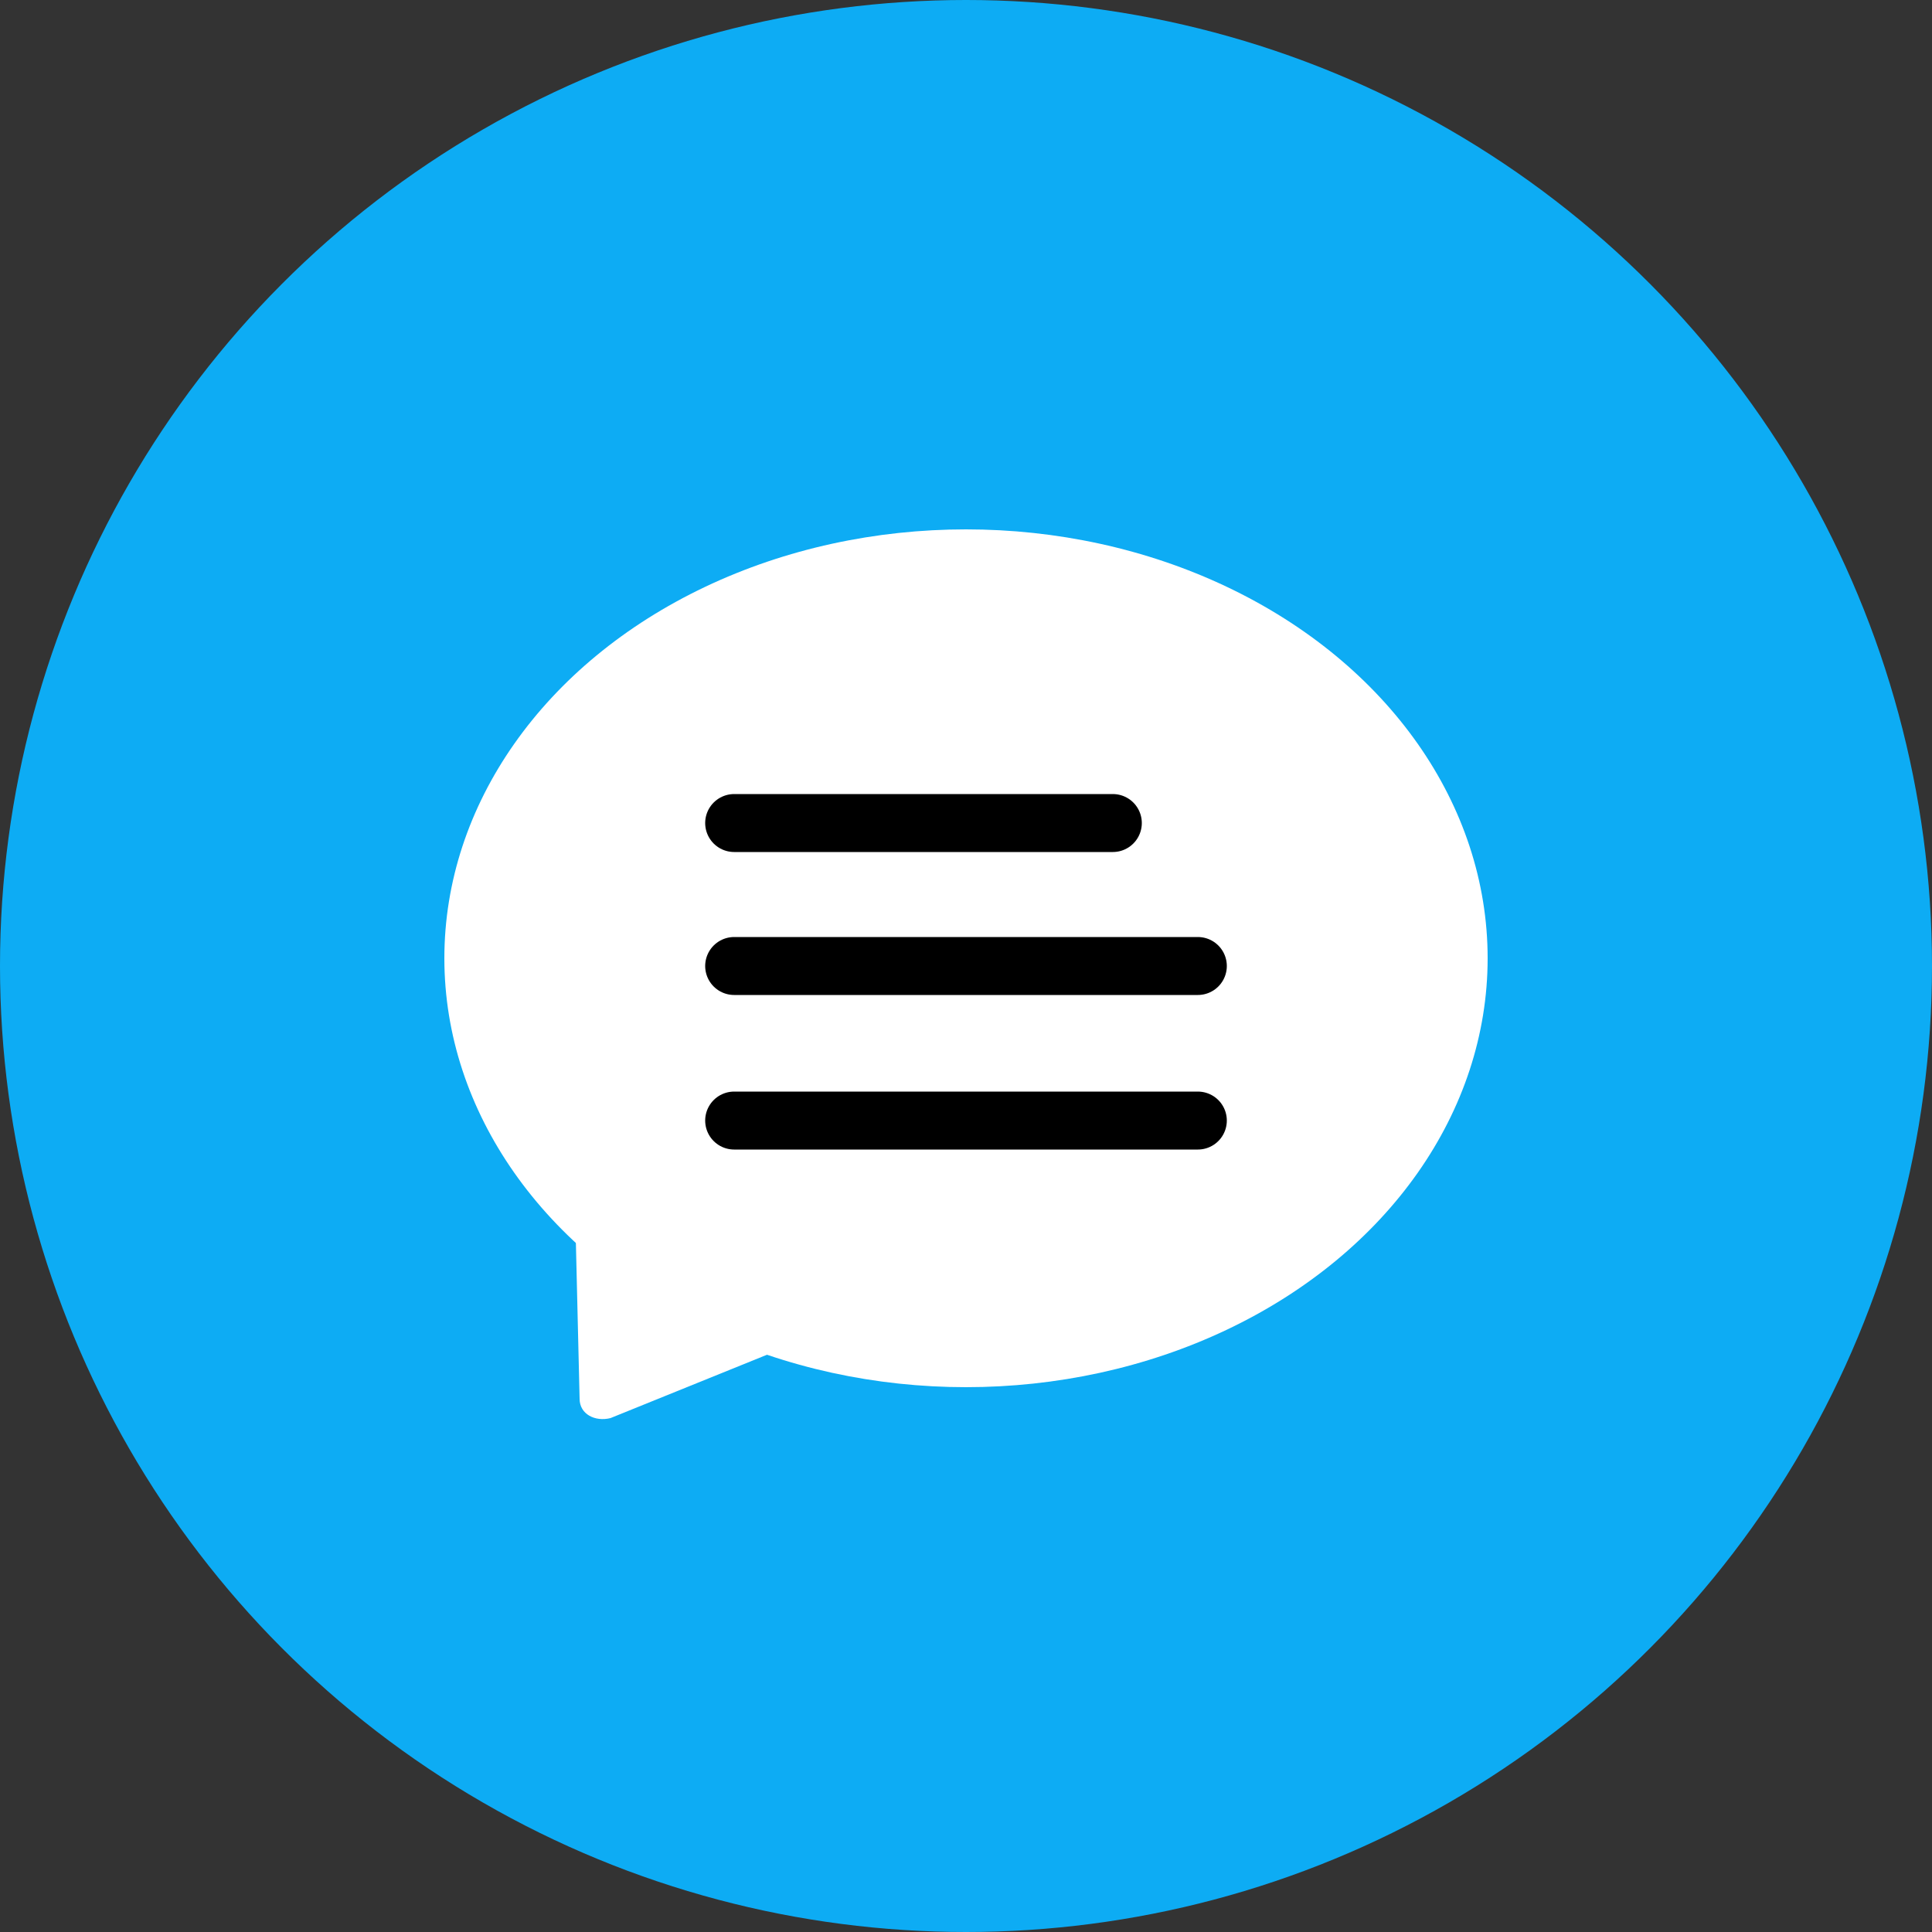
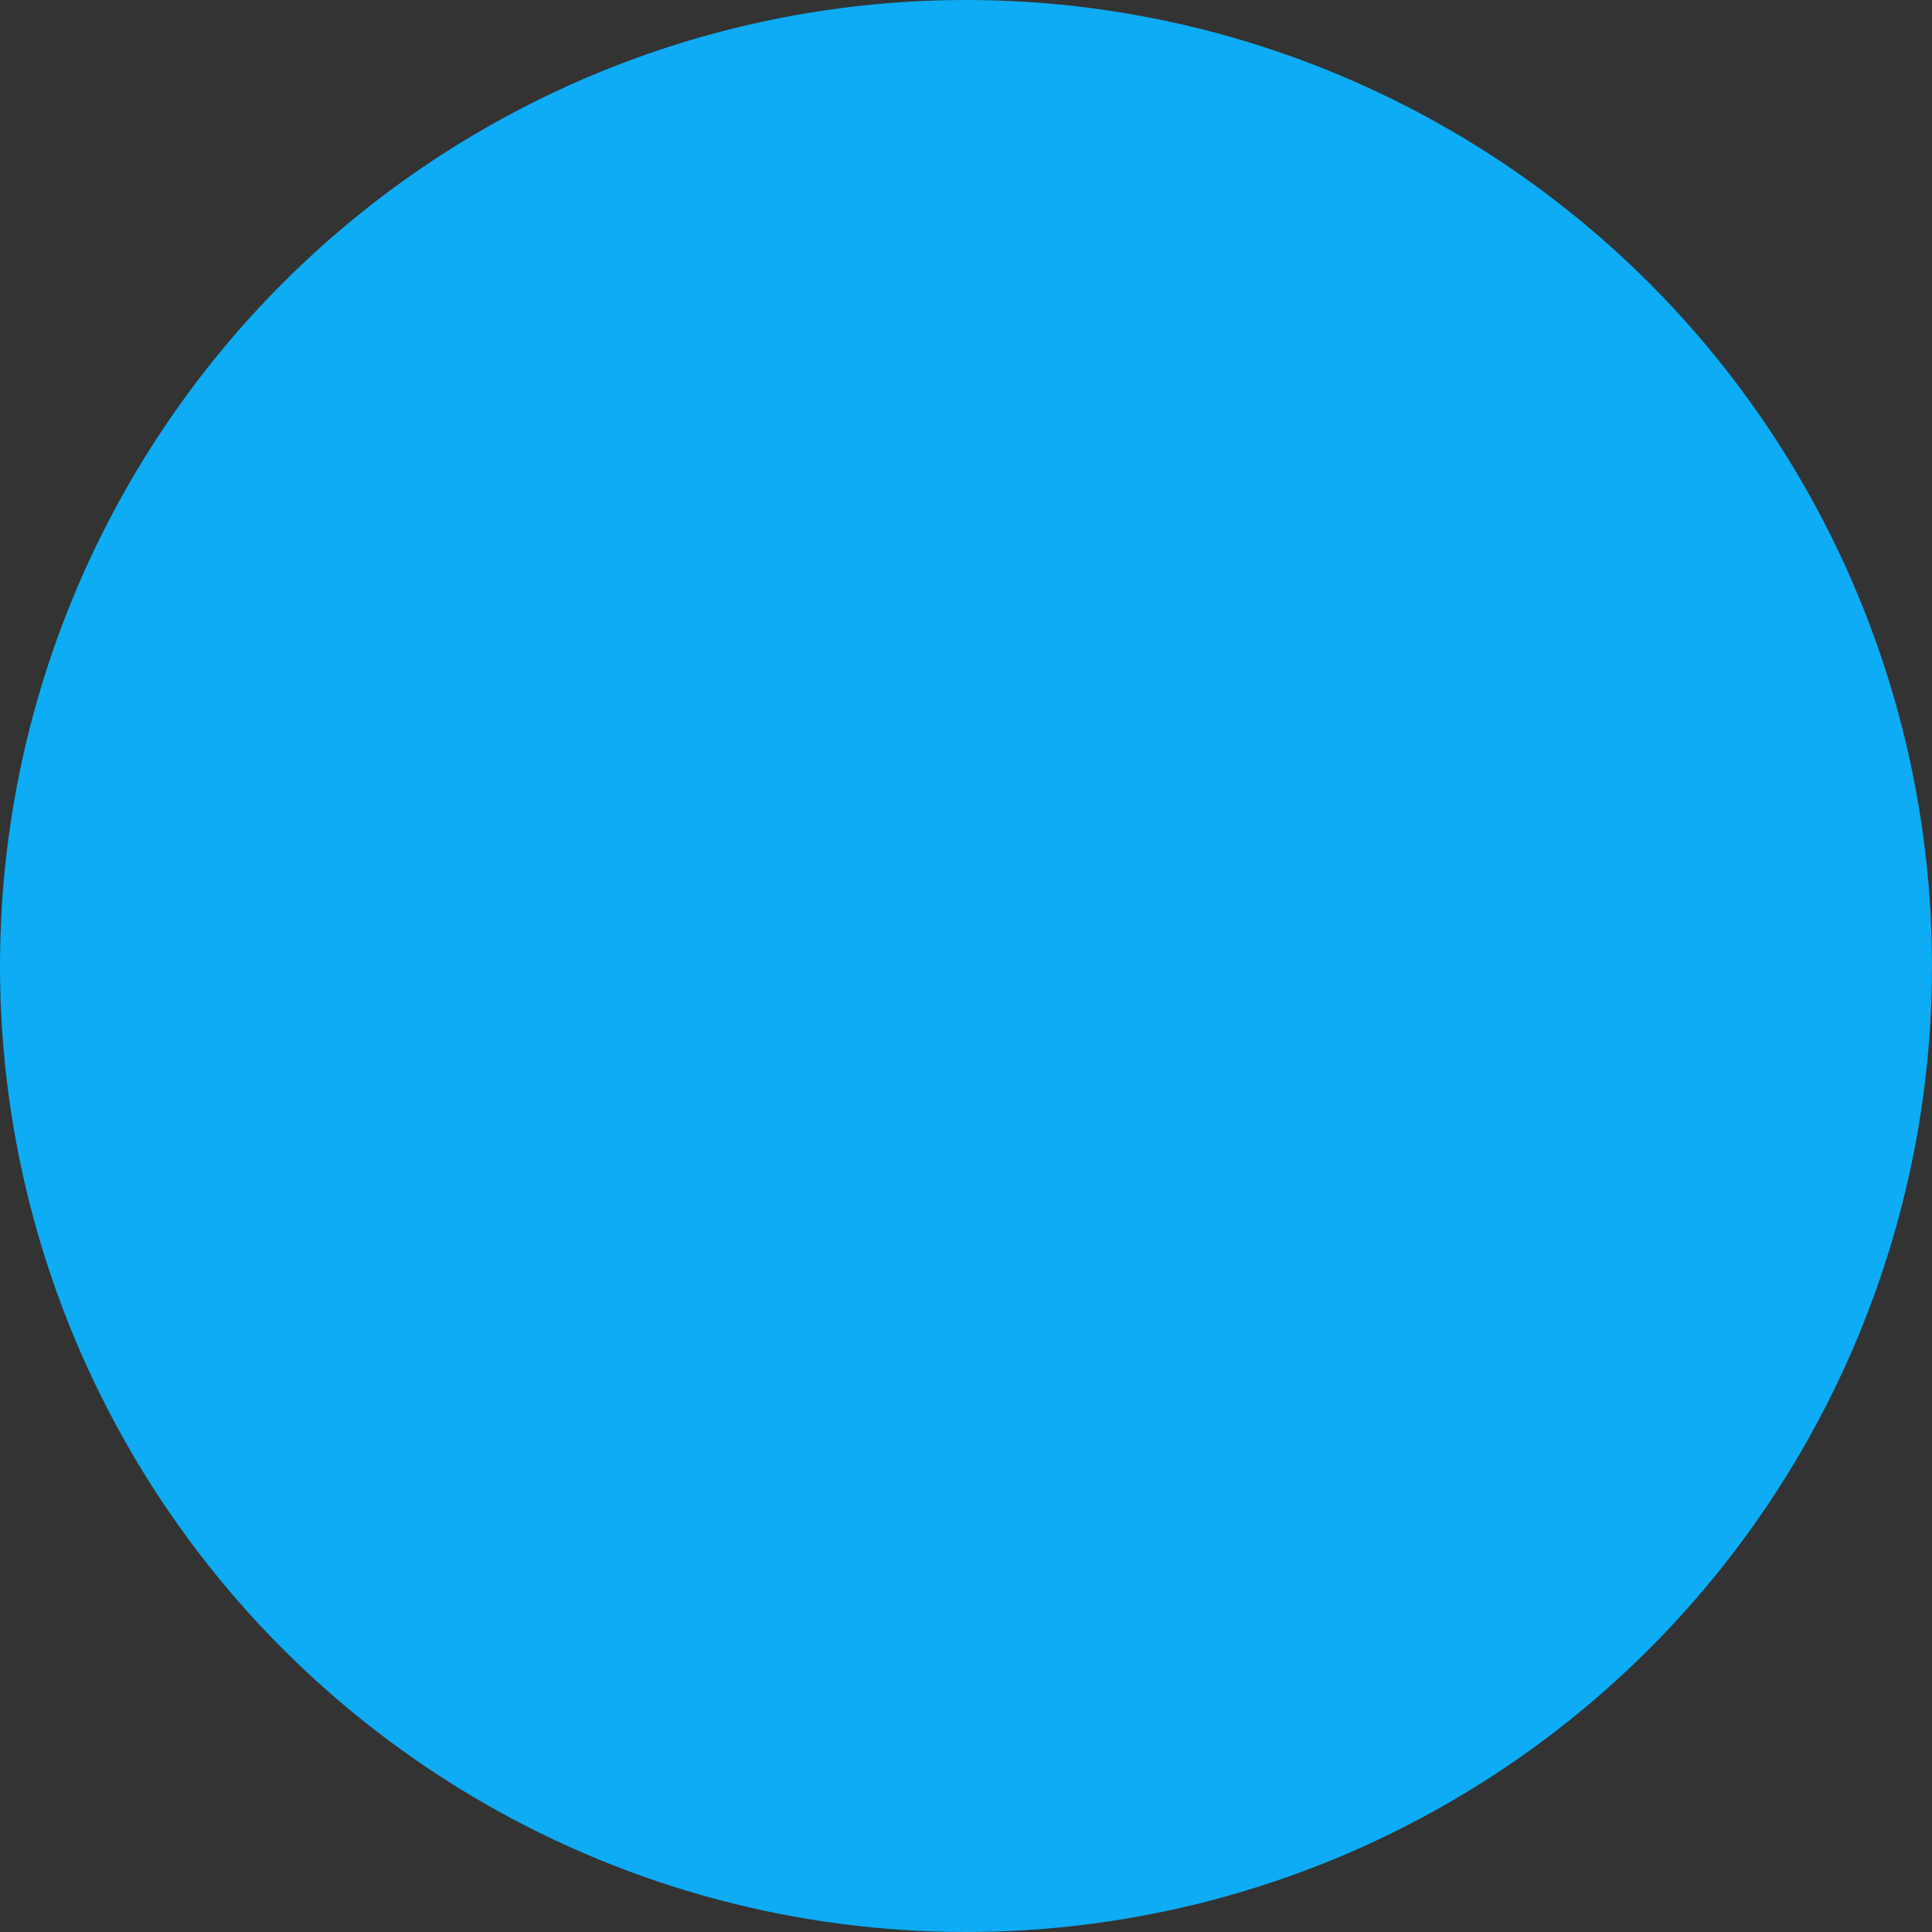
<svg xmlns="http://www.w3.org/2000/svg" version="1.1" id="Lager_1" x="0px" y="0px" viewBox="0 0 50 50" style="enable-background:new 0 0 50 50;" xml:space="preserve">
  <rect x="0" y="0" width="50" height="50" fill="#333333" stroke="none" />
  <style type="text/css">
	.st0{fill:#0DACF4;}
	.st1{fill-rule:evenodd;clip-rule:evenodd;fill:#FFFFFF;}
	.st2{fill:none;stroke:#000000;stroke-width:1.5;stroke-linecap:round;stroke-miterlimit:10;}
</style>
  <circle class="st0" cx="25" cy="25" r="25" />
-   <ellipse class="st1" cx="25" cy="24.8" rx="13.5" ry="11.1" />
  <g>
    <g>
-       <line class="st2" x1="19" y1="21.3" x2="28.8" y2="21.3" />
-     </g>
+       </g>
    <g>
-       <line class="st2" x1="19" y1="25" x2="31" y2="25" />
-     </g>
+       </g>
    <g>
-       <line class="st2" x1="19" y1="29" x2="31" y2="29" />
-     </g>
+       </g>
  </g>
-   <path class="st1" d="M20,35l-4.2,1.7c-0.4,0.1-0.8-0.1-0.8-0.5L14.9,32" />
  <g>
</g>
  <g>
</g>
  <g>
</g>
  <g>
</g>
  <g>
</g>
  <g>
</g>
  <g>
</g>
  <g>
</g>
  <g>
</g>
  <g>
</g>
  <g>
</g>
  <g>
</g>
  <g>
</g>
  <g>
</g>
  <g>
</g>
</svg>